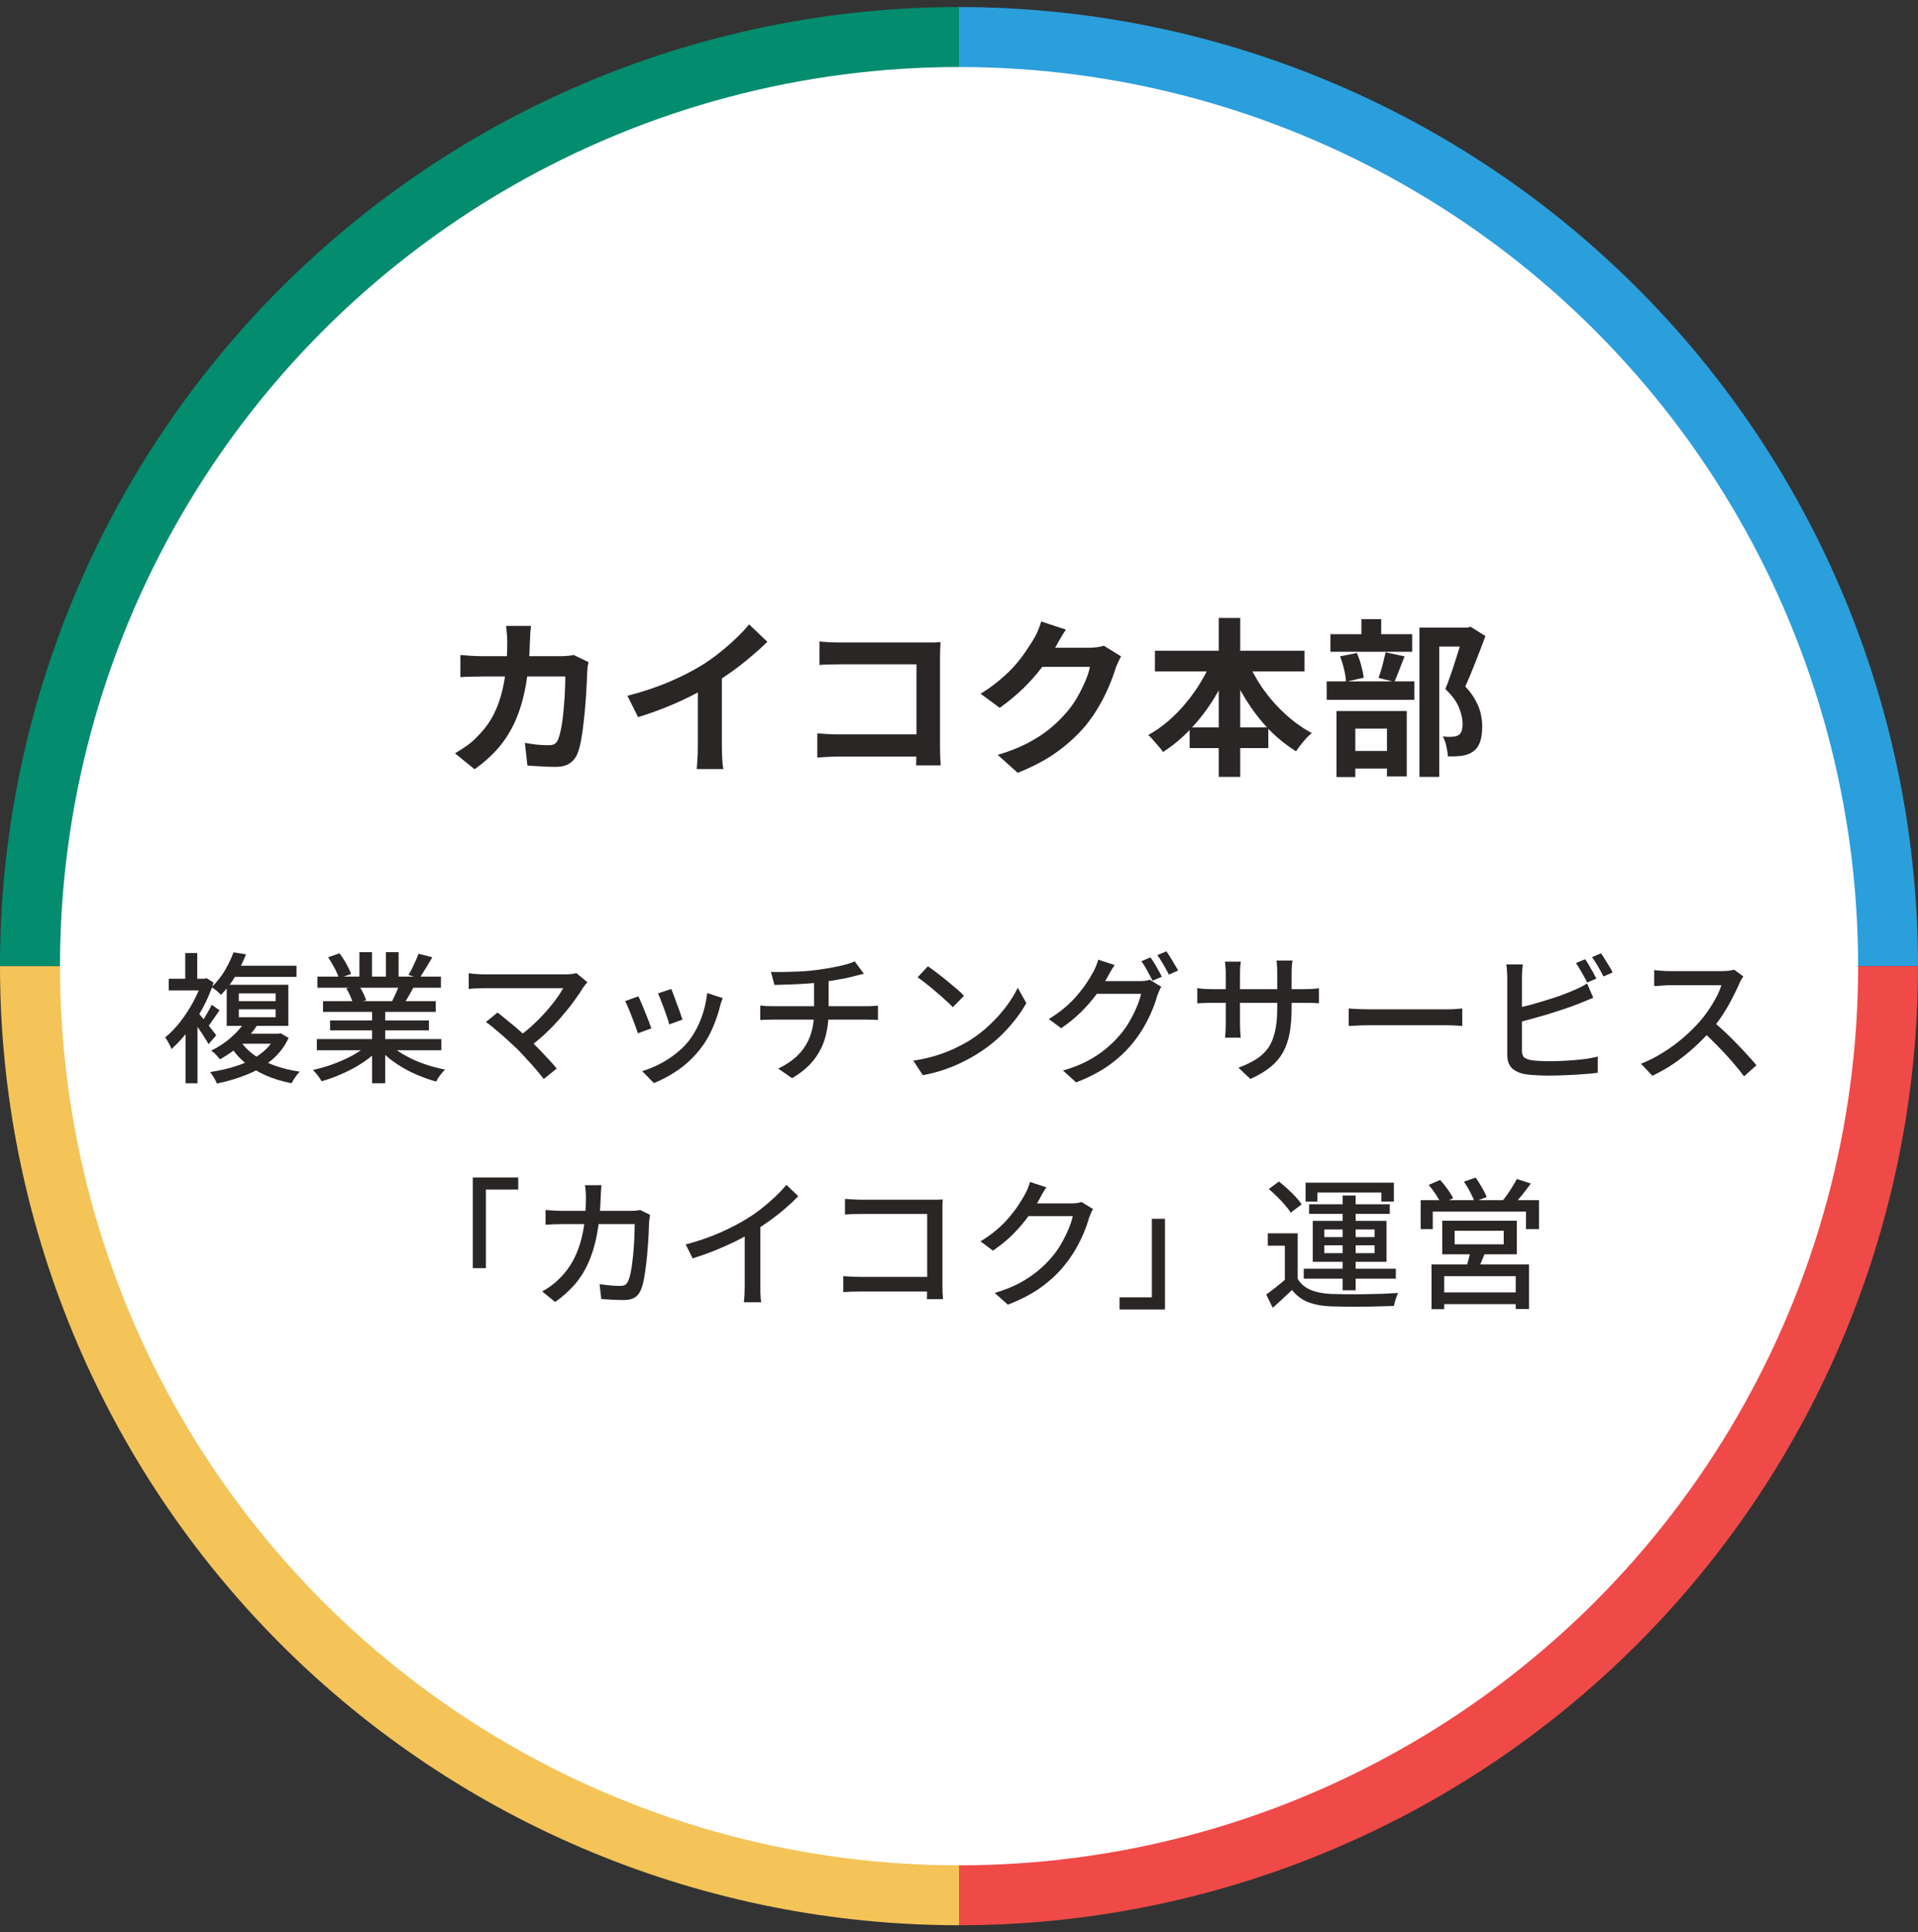
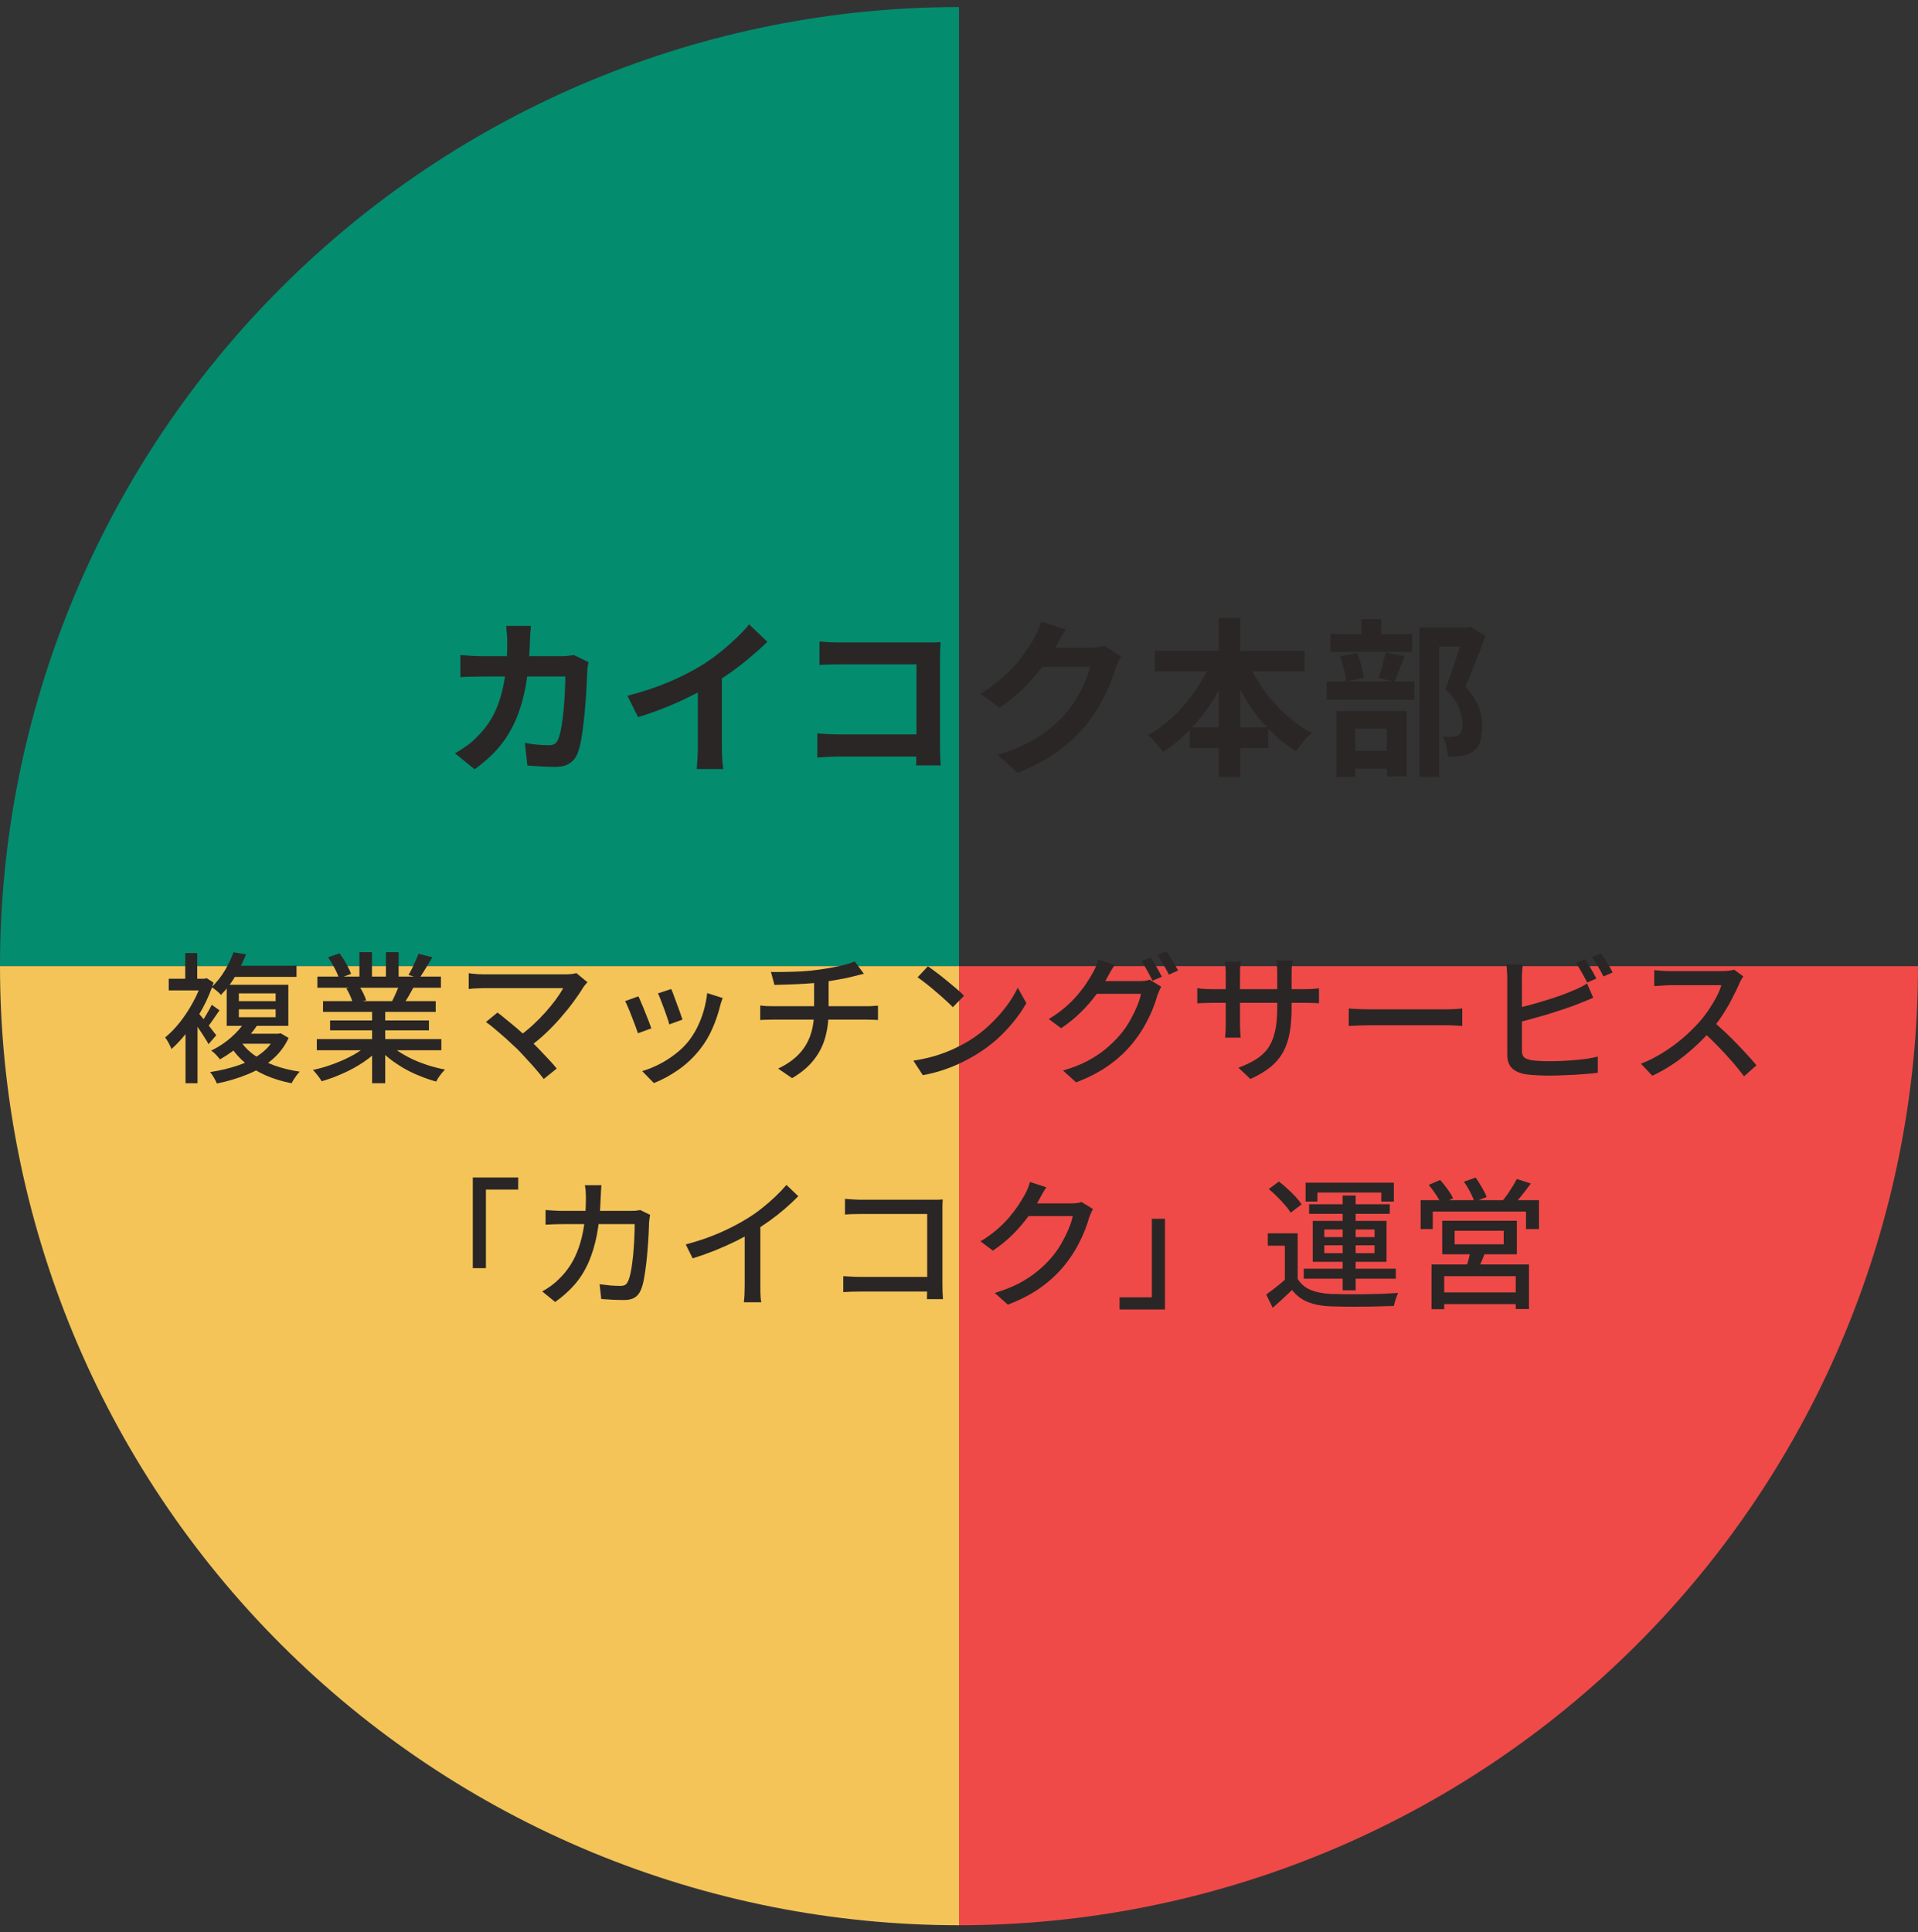
<svg xmlns="http://www.w3.org/2000/svg" width="136" height="137" viewBox="0 0 136 137" fill="none">
  <rect x="0" y="0" width="136" height="137" fill="#333333" stroke="none" />
-   <path d="M136 68.5C136 59.57 134.241 50.728 130.824 42.477C127.406 34.227 122.398 26.731 116.083 20.417C109.769 14.102 102.273 9.094 94.022 5.676C85.772 2.259 76.93 0.5 68 0.5V68.5H136Z" fill="#2A9FDC" />
  <path d="M68 0.5C59.07 0.5 50.228 2.259 41.977 5.676C33.727 9.094 26.231 14.102 19.917 20.417C13.602 26.731 8.594 34.227 5.176 42.477C1.759 50.728 -1.34837e-06 59.57 0 68.5L68 68.5V0.5Z" fill="#048C6F" />
  <path d="M0 68.5C-7.80675e-07 77.43 1.759 86.272 5.176 94.522C8.594 102.773 13.602 110.269 19.917 116.583C26.231 122.898 33.727 127.906 41.977 131.324C50.228 134.741 59.07 136.5 68 136.5L68 68.5L0 68.5Z" fill="#F4C459" />
  <path d="M68 136.5C76.93 136.5 85.772 134.741 94.022 131.324C102.273 127.906 109.769 122.898 116.083 116.583C122.398 110.269 127.406 102.773 130.824 94.522C134.241 86.272 136 77.43 136 68.5L68 68.5V136.5Z" fill="#EF4A48" />
-   <circle cx="68.004" cy="68.502" r="63.75" fill="white" />
  <path d="M37.649 44.376C37.633 44.512 37.617 44.688 37.601 44.904C37.593 45.12 37.585 45.3 37.577 45.444C37.545 46.636 37.445 47.696 37.277 48.624C37.109 49.544 36.869 50.36 36.557 51.072C36.245 51.784 35.849 52.424 35.369 52.992C34.889 53.552 34.317 54.068 33.653 54.54L32.261 53.412C32.509 53.268 32.773 53.1 33.053 52.908C33.341 52.708 33.601 52.484 33.833 52.236C34.225 51.852 34.557 51.432 34.829 50.976C35.101 50.512 35.317 50.008 35.477 49.464C35.645 48.912 35.769 48.308 35.849 47.652C35.929 46.996 35.969 46.272 35.969 45.48C35.969 45.392 35.965 45.28 35.957 45.144C35.949 45 35.937 44.86 35.921 44.724C35.913 44.588 35.901 44.472 35.885 44.376H37.649ZM41.729 46.944C41.713 47.04 41.693 47.152 41.669 47.28C41.653 47.408 41.645 47.508 41.645 47.58C41.637 47.836 41.621 48.164 41.597 48.564C41.581 48.964 41.553 49.396 41.513 49.86C41.481 50.316 41.437 50.772 41.381 51.228C41.333 51.684 41.273 52.108 41.201 52.5C41.129 52.884 41.041 53.2 40.937 53.448C40.809 53.752 40.621 53.98 40.373 54.132C40.133 54.292 39.805 54.372 39.389 54.372C39.045 54.372 38.701 54.36 38.357 54.336C38.013 54.32 37.693 54.3 37.397 54.276L37.217 52.668C37.513 52.724 37.809 52.768 38.105 52.8C38.401 52.824 38.665 52.836 38.897 52.836C39.097 52.836 39.245 52.804 39.341 52.74C39.437 52.668 39.517 52.56 39.581 52.416C39.645 52.256 39.705 52.044 39.761 51.78C39.817 51.516 39.865 51.22 39.905 50.892C39.945 50.564 39.977 50.224 40.001 49.872C40.033 49.52 40.053 49.18 40.061 48.852C40.077 48.516 40.085 48.22 40.085 47.964H34.229C34.029 47.964 33.781 47.968 33.485 47.976C33.189 47.976 32.909 47.988 32.645 48.012V46.44C32.901 46.464 33.173 46.484 33.461 46.5C33.749 46.516 34.005 46.524 34.229 46.524H39.785C39.937 46.524 40.089 46.516 40.241 46.5C40.401 46.484 40.549 46.464 40.685 46.44L41.729 46.944ZM44.489 49.332C45.569 49.052 46.545 48.728 47.417 48.36C48.297 47.984 49.069 47.592 49.733 47.184C50.149 46.928 50.565 46.636 50.981 46.308C51.405 45.972 51.801 45.628 52.169 45.276C52.545 44.924 52.861 44.588 53.117 44.268L54.413 45.504C54.045 45.864 53.641 46.228 53.201 46.596C52.769 46.964 52.317 47.316 51.845 47.652C51.373 47.988 50.905 48.296 50.441 48.576C49.985 48.84 49.473 49.112 48.905 49.392C48.345 49.672 47.753 49.936 47.129 50.184C46.505 50.432 45.877 50.652 45.245 50.844L44.489 49.332ZM49.481 47.952L51.185 47.556V52.956C51.185 53.132 51.189 53.324 51.197 53.532C51.205 53.74 51.217 53.932 51.233 54.108C51.249 54.292 51.269 54.432 51.293 54.528H49.397C49.413 54.432 49.425 54.292 49.433 54.108C49.449 53.932 49.461 53.74 49.469 53.532C49.477 53.324 49.481 53.132 49.481 52.956V47.952ZM58.109 45.48C58.333 45.504 58.585 45.524 58.865 45.54C59.145 45.548 59.385 45.552 59.585 45.552H65.633C65.809 45.552 66.001 45.552 66.209 45.552C66.425 45.544 66.585 45.536 66.689 45.528C66.681 45.664 66.673 45.84 66.665 46.056C66.657 46.264 66.653 46.456 66.653 46.632V52.848C66.653 53.056 66.657 53.3 66.665 53.58C66.681 53.86 66.693 54.088 66.701 54.264H64.961C64.969 54.088 64.973 53.896 64.973 53.688C64.981 53.472 64.985 53.256 64.985 53.04V47.1H59.597C59.341 47.1 59.069 47.104 58.781 47.112C58.501 47.12 58.277 47.132 58.109 47.148V45.48ZM57.953 51.996C58.161 52.012 58.393 52.028 58.649 52.044C58.913 52.06 59.181 52.068 59.453 52.068H65.933V53.64H59.501C59.269 53.64 59.001 53.648 58.697 53.664C58.401 53.68 58.153 53.696 57.953 53.712V51.996ZM79.493 46.536C79.429 46.648 79.361 46.784 79.289 46.944C79.217 47.096 79.153 47.248 79.097 47.4C78.993 47.752 78.845 48.156 78.653 48.612C78.469 49.06 78.237 49.528 77.957 50.016C77.685 50.496 77.369 50.96 77.009 51.408C76.433 52.096 75.761 52.72 74.993 53.28C74.233 53.84 73.289 54.344 72.161 54.792L70.745 53.52C71.561 53.28 72.265 53.004 72.857 52.692C73.449 52.38 73.965 52.048 74.405 51.696C74.845 51.336 75.237 50.956 75.581 50.556C75.861 50.244 76.117 49.892 76.349 49.5C76.581 49.1 76.781 48.704 76.949 48.312C77.117 47.92 77.229 47.576 77.285 47.28H73.241L73.793 45.924C73.905 45.924 74.077 45.924 74.309 45.924C74.549 45.924 74.817 45.924 75.113 45.924C75.417 45.924 75.713 45.924 76.001 45.924C76.297 45.924 76.553 45.924 76.769 45.924C76.993 45.924 77.145 45.924 77.225 45.924C77.409 45.924 77.593 45.912 77.777 45.888C77.969 45.864 78.133 45.828 78.269 45.78L79.493 46.536ZM75.581 44.64C75.437 44.848 75.297 45.072 75.161 45.312C75.025 45.552 74.921 45.736 74.849 45.864C74.577 46.344 74.241 46.844 73.841 47.364C73.449 47.876 73.001 48.376 72.497 48.864C71.993 49.344 71.457 49.784 70.889 50.184L69.533 49.188C70.061 48.86 70.525 48.524 70.925 48.18C71.333 47.836 71.685 47.496 71.981 47.16C72.277 46.816 72.529 46.488 72.737 46.176C72.953 45.856 73.137 45.572 73.289 45.324C73.385 45.172 73.485 44.976 73.589 44.736C73.693 44.488 73.773 44.264 73.829 44.064L75.581 44.64ZM81.893 46.14H92.501V47.604H81.893V46.14ZM84.353 51.576H89.933V53.04H84.353V51.576ZM86.417 43.812H87.941V55.08H86.417V43.812ZM85.985 46.668L87.305 47.088C86.961 47.952 86.545 48.776 86.057 49.56C85.569 50.344 85.021 51.056 84.413 51.696C83.813 52.328 83.165 52.868 82.469 53.316C82.389 53.196 82.285 53.064 82.157 52.92C82.029 52.768 81.901 52.62 81.773 52.476C81.653 52.324 81.533 52.204 81.413 52.116C81.909 51.844 82.385 51.512 82.841 51.12C83.297 50.728 83.721 50.292 84.113 49.812C84.513 49.332 84.869 48.828 85.181 48.3C85.501 47.764 85.769 47.22 85.985 46.668ZM88.385 46.704C88.673 47.408 89.049 48.1 89.513 48.78C89.985 49.452 90.521 50.064 91.121 50.616C91.721 51.168 92.353 51.62 93.017 51.972C92.897 52.068 92.765 52.192 92.621 52.344C92.485 52.496 92.353 52.656 92.225 52.824C92.097 52.984 91.989 53.132 91.901 53.268C91.205 52.836 90.553 52.308 89.945 51.684C89.345 51.052 88.805 50.348 88.325 49.572C87.845 48.796 87.429 47.984 87.077 47.136L88.385 46.704ZM100.649 44.496H104.153V45.84H102.053V55.08H100.649V44.496ZM94.337 44.964H100.133V46.212H94.337V44.964ZM94.073 48.312H100.289V49.62H94.073V48.312ZM96.533 43.896H97.937V45.744H96.533V43.896ZM95.021 46.536L96.209 46.296C96.329 46.56 96.433 46.856 96.521 47.184C96.609 47.512 96.669 47.8 96.701 48.048L95.441 48.336C95.433 48.096 95.389 47.808 95.309 47.472C95.229 47.128 95.133 46.816 95.021 46.536ZM98.249 46.248L99.593 46.536C99.465 46.864 99.337 47.192 99.209 47.52C99.089 47.84 98.977 48.116 98.873 48.348L97.745 48.06C97.809 47.892 97.873 47.704 97.937 47.496C98.001 47.28 98.057 47.064 98.105 46.848C98.161 46.624 98.209 46.424 98.249 46.248ZM95.261 53.244H98.969V54.492H95.261V53.244ZM94.769 50.412H99.749V55.044H98.345V51.66H96.101V55.092H94.769V50.412ZM103.781 44.496H104.057L104.273 44.436L105.329 45.096C105.113 45.68 104.877 46.296 104.621 46.944C104.373 47.584 104.133 48.16 103.901 48.672C104.237 49.032 104.489 49.38 104.657 49.716C104.833 50.044 104.949 50.356 105.005 50.652C105.069 50.948 105.101 51.228 105.101 51.492C105.101 51.94 105.049 52.312 104.945 52.608C104.841 52.904 104.673 53.132 104.441 53.292C104.217 53.452 103.941 53.552 103.613 53.592C103.477 53.608 103.325 53.62 103.157 53.628C102.997 53.628 102.833 53.628 102.665 53.628C102.657 53.428 102.621 53.192 102.557 52.92C102.501 52.648 102.417 52.412 102.305 52.212C102.441 52.228 102.565 52.24 102.677 52.248C102.789 52.248 102.893 52.244 102.989 52.236C103.069 52.228 103.145 52.216 103.217 52.2C103.297 52.184 103.365 52.156 103.421 52.116C103.525 52.052 103.597 51.956 103.637 51.828C103.685 51.692 103.709 51.52 103.709 51.312C103.709 50.976 103.625 50.6 103.457 50.184C103.297 49.76 102.973 49.316 102.485 48.852C102.605 48.564 102.725 48.244 102.845 47.892C102.973 47.532 103.093 47.172 103.205 46.812C103.325 46.444 103.433 46.1 103.529 45.78C103.633 45.46 103.717 45.196 103.781 44.988V44.496Z" fill="#2A2625" />
  <path d="M17.055 73.291H19.835V74.001H16.555L17.055 73.291ZM19.535 73.291H19.735L19.905 73.261L20.465 73.591C20.172 74.218 19.765 74.744 19.245 75.171C18.732 75.598 18.142 75.941 17.475 76.201C16.815 76.468 16.115 76.674 15.375 76.821C15.348 76.741 15.305 76.648 15.245 76.541C15.191 76.441 15.132 76.341 15.065 76.241C15.005 76.141 14.948 76.064 14.895 76.011C15.601 75.904 16.262 75.748 16.875 75.541C17.495 75.328 18.035 75.048 18.495 74.701C18.962 74.354 19.308 73.934 19.535 73.441V73.291ZM17.015 73.751C17.262 74.144 17.591 74.491 18.005 74.791C18.425 75.091 18.908 75.341 19.455 75.541C20.008 75.741 20.608 75.888 21.255 75.981C21.188 76.048 21.118 76.128 21.045 76.221C20.971 76.321 20.901 76.421 20.835 76.521C20.775 76.628 20.721 76.721 20.675 76.801C20.002 76.674 19.381 76.484 18.815 76.231C18.255 75.984 17.755 75.674 17.315 75.301C16.881 74.928 16.521 74.494 16.235 74.001L17.015 73.751ZM16.935 71.561V72.121H19.545V71.561H16.935ZM16.935 70.431V70.981H19.545V70.431H16.935ZM16.075 69.821H20.445V72.731H16.075V69.821ZM16.385 68.471H21.025V69.261H16.385V68.471ZM16.555 67.521L17.445 67.661C17.252 68.148 17.012 68.641 16.725 69.141C16.445 69.641 16.091 70.108 15.665 70.541C15.591 70.448 15.488 70.348 15.355 70.241C15.222 70.128 15.105 70.044 15.005 69.991C15.385 69.624 15.705 69.218 15.965 68.771C16.225 68.318 16.422 67.901 16.555 67.521ZM17.345 72.471L18.265 72.651C17.971 73.104 17.605 73.541 17.165 73.961C16.732 74.381 16.208 74.764 15.595 75.111C15.548 75.044 15.488 74.971 15.415 74.891C15.348 74.811 15.275 74.734 15.195 74.661C15.115 74.588 15.041 74.531 14.975 74.491C15.548 74.204 16.032 73.881 16.425 73.521C16.825 73.161 17.131 72.811 17.345 72.471ZM13.155 72.581L14.005 71.571V76.801H13.155V72.581ZM11.965 69.391H14.655V70.221H11.965V69.391ZM13.135 67.571H13.985V69.841H13.135V67.571ZM13.895 71.611C13.961 71.684 14.062 71.804 14.195 71.971C14.335 72.131 14.482 72.308 14.635 72.501C14.788 72.694 14.928 72.874 15.055 73.041C15.188 73.208 15.281 73.328 15.335 73.401L14.785 74.031C14.718 73.898 14.625 73.741 14.505 73.561C14.392 73.374 14.265 73.181 14.125 72.981C13.992 72.781 13.865 72.594 13.745 72.421C13.625 72.241 13.521 72.098 13.435 71.991L13.895 71.611ZM14.325 69.391H14.505L14.655 69.351L15.145 69.671C14.945 70.291 14.685 70.898 14.365 71.491C14.045 72.078 13.695 72.621 13.315 73.121C12.935 73.614 12.548 74.034 12.155 74.381C12.135 74.301 12.095 74.208 12.035 74.101C11.982 73.988 11.925 73.881 11.865 73.781C11.805 73.681 11.752 73.608 11.705 73.561C12.065 73.268 12.415 72.908 12.755 72.481C13.095 72.048 13.402 71.581 13.675 71.081C13.955 70.574 14.171 70.071 14.325 69.571V69.391ZM15.015 71.241L15.565 71.631C15.418 71.844 15.268 72.061 15.115 72.281C14.968 72.501 14.832 72.688 14.705 72.841L14.275 72.511C14.395 72.338 14.525 72.128 14.665 71.881C14.812 71.634 14.928 71.421 15.015 71.241ZM22.465 73.671H31.295V74.461H22.465V73.671ZM22.505 69.241H31.265V70.031H22.505V69.241ZM22.905 70.981H30.895V71.741H22.905V70.981ZM23.405 72.351H30.415V73.051H23.405V72.351ZM26.385 71.351H27.315V76.801H26.385V71.351ZM25.485 67.511H26.375V69.611H25.485V67.511ZM27.365 67.511H28.265V69.561H27.365V67.511ZM26.145 74.001L26.905 74.351C26.591 74.691 26.212 75.011 25.765 75.311C25.318 75.611 24.838 75.874 24.325 76.101C23.811 76.334 23.305 76.521 22.805 76.661C22.758 76.574 22.698 76.481 22.625 76.381C22.558 76.288 22.485 76.194 22.405 76.101C22.331 76.008 22.258 75.928 22.185 75.861C22.685 75.754 23.185 75.608 23.685 75.421C24.185 75.234 24.651 75.021 25.085 74.781C25.518 74.534 25.872 74.274 26.145 74.001ZM27.555 73.981C27.768 74.188 28.021 74.388 28.315 74.581C28.615 74.774 28.942 74.954 29.295 75.121C29.648 75.281 30.015 75.421 30.395 75.541C30.782 75.661 31.168 75.758 31.555 75.831C31.488 75.898 31.412 75.981 31.325 76.081C31.245 76.181 31.168 76.284 31.095 76.391C31.028 76.498 30.971 76.594 30.925 76.681C30.532 76.574 30.142 76.441 29.755 76.281C29.368 76.128 28.995 75.948 28.635 75.741C28.282 75.534 27.948 75.311 27.635 75.071C27.328 74.824 27.058 74.561 26.825 74.281L27.555 73.981ZM29.675 67.621L30.655 67.871C30.502 68.138 30.341 68.404 30.175 68.671C30.015 68.938 29.868 69.168 29.735 69.361L28.965 69.121C29.052 68.981 29.138 68.824 29.225 68.651C29.311 68.471 29.395 68.291 29.475 68.111C29.555 67.931 29.622 67.768 29.675 67.621ZM28.345 69.741L29.335 69.981C29.208 70.214 29.081 70.441 28.955 70.661C28.828 70.874 28.708 71.058 28.595 71.211L27.805 70.981C27.898 70.801 27.995 70.594 28.095 70.361C28.201 70.128 28.285 69.921 28.345 69.741ZM23.265 67.871L24.075 67.591C24.241 67.811 24.401 68.058 24.555 68.331C24.708 68.604 24.822 68.844 24.895 69.051L24.035 69.361C23.975 69.161 23.872 68.921 23.725 68.641C23.578 68.361 23.425 68.104 23.265 67.871ZM24.555 70.071L25.465 69.911C25.572 70.064 25.672 70.238 25.765 70.431C25.858 70.624 25.925 70.791 25.965 70.931L25.015 71.111C24.982 70.971 24.922 70.804 24.835 70.611C24.748 70.411 24.655 70.231 24.555 70.071ZM41.655 69.641C41.602 69.701 41.548 69.761 41.495 69.821C41.448 69.881 41.405 69.938 41.365 69.991C41.178 70.304 40.948 70.644 40.675 71.011C40.408 71.378 40.108 71.751 39.775 72.131C39.448 72.511 39.092 72.884 38.705 73.251C38.325 73.611 37.925 73.941 37.505 74.241L36.715 73.531C37.088 73.271 37.438 72.991 37.765 72.691C38.098 72.384 38.405 72.074 38.685 71.761C38.965 71.441 39.212 71.138 39.425 70.851C39.638 70.558 39.808 70.294 39.935 70.061C39.808 70.061 39.625 70.061 39.385 70.061C39.145 70.061 38.868 70.061 38.555 70.061C38.242 70.061 37.911 70.061 37.565 70.061C37.218 70.061 36.871 70.061 36.525 70.061C36.178 70.061 35.855 70.061 35.555 70.061C35.255 70.061 34.995 70.061 34.775 70.061C34.562 70.061 34.408 70.061 34.315 70.061C34.181 70.061 34.045 70.064 33.905 70.071C33.765 70.078 33.635 70.084 33.515 70.091C33.401 70.098 33.308 70.108 33.235 70.121V69.001C33.328 69.014 33.435 69.028 33.555 69.041C33.681 69.054 33.812 69.064 33.945 69.071C34.078 69.078 34.202 69.081 34.315 69.081C34.395 69.081 34.541 69.081 34.755 69.081C34.968 69.081 35.225 69.081 35.525 69.081C35.825 69.081 36.148 69.081 36.495 69.081C36.848 69.081 37.205 69.081 37.565 69.081C37.925 69.081 38.268 69.081 38.595 69.081C38.928 69.081 39.225 69.081 39.485 69.081C39.745 69.081 39.948 69.081 40.095 69.081C40.428 69.081 40.685 69.051 40.865 68.991L41.655 69.641ZM36.705 74.401C36.551 74.254 36.375 74.091 36.175 73.911C35.981 73.724 35.778 73.541 35.565 73.361C35.352 73.174 35.148 73.001 34.955 72.841C34.761 72.681 34.595 72.554 34.455 72.461L35.275 71.791C35.401 71.878 35.555 71.998 35.735 72.151C35.922 72.298 36.121 72.461 36.335 72.641C36.555 72.821 36.772 73.008 36.985 73.201C37.205 73.394 37.408 73.578 37.595 73.751C37.808 73.964 38.032 74.191 38.265 74.431C38.498 74.671 38.721 74.908 38.935 75.141C39.148 75.368 39.328 75.574 39.475 75.761L38.555 76.501C38.422 76.321 38.252 76.111 38.045 75.871C37.838 75.624 37.615 75.374 37.375 75.121C37.142 74.861 36.918 74.621 36.705 74.401ZM47.595 70.121C47.642 70.221 47.702 70.371 47.775 70.571C47.848 70.764 47.925 70.974 48.005 71.201C48.092 71.421 48.168 71.631 48.235 71.831C48.308 72.031 48.361 72.184 48.395 72.291L47.455 72.631C47.428 72.511 47.382 72.354 47.315 72.161C47.248 71.961 47.175 71.754 47.095 71.541C47.015 71.321 46.935 71.111 46.855 70.911C46.782 70.711 46.715 70.551 46.655 70.431L47.595 70.121ZM51.245 70.761C51.198 70.888 51.158 70.998 51.125 71.091C51.098 71.184 51.075 71.271 51.055 71.351C50.922 71.884 50.742 72.408 50.515 72.921C50.295 73.434 50.008 73.918 49.655 74.371C49.195 74.958 48.672 75.454 48.085 75.861C47.505 76.261 46.931 76.571 46.365 76.791L45.535 75.941C45.908 75.834 46.295 75.681 46.695 75.481C47.095 75.281 47.478 75.041 47.845 74.761C48.218 74.481 48.541 74.171 48.815 73.831C49.041 73.544 49.248 73.218 49.435 72.851C49.621 72.478 49.775 72.084 49.895 71.671C50.015 71.251 50.098 70.831 50.145 70.411L51.245 70.761ZM45.265 70.641C45.325 70.754 45.395 70.911 45.475 71.111C45.562 71.304 45.648 71.514 45.735 71.741C45.828 71.968 45.915 72.184 45.995 72.391C46.075 72.598 46.138 72.771 46.185 72.911L45.235 73.261C45.195 73.134 45.135 72.964 45.055 72.751C44.975 72.531 44.888 72.304 44.795 72.071C44.708 71.838 44.621 71.624 44.535 71.431C44.455 71.231 44.385 71.081 44.325 70.981L45.265 70.641ZM54.665 68.911C54.925 68.918 55.248 68.918 55.635 68.911C56.028 68.904 56.438 68.891 56.865 68.871C57.298 68.844 57.695 68.804 58.055 68.751C58.288 68.718 58.528 68.681 58.775 68.641C59.028 68.594 59.268 68.548 59.495 68.501C59.728 68.448 59.938 68.394 60.125 68.341C60.318 68.281 60.478 68.221 60.605 68.161L61.255 69.041C61.121 69.074 60.998 69.104 60.885 69.131C60.778 69.158 60.685 69.181 60.605 69.201C60.405 69.254 60.181 69.308 59.935 69.361C59.688 69.408 59.428 69.454 59.155 69.501C58.882 69.548 58.615 69.591 58.355 69.631C57.981 69.678 57.585 69.714 57.165 69.741C56.745 69.768 56.338 69.788 55.945 69.801C55.558 69.814 55.215 69.824 54.915 69.831L54.665 68.911ZM55.175 75.761C55.748 75.494 56.221 75.171 56.595 74.791C56.975 74.411 57.258 73.964 57.445 73.451C57.632 72.938 57.725 72.351 57.725 71.691C57.725 71.691 57.725 71.608 57.725 71.441C57.725 71.268 57.725 71.021 57.725 70.701C57.725 70.374 57.725 69.981 57.725 69.521L58.755 69.391C58.755 69.551 58.755 69.734 58.755 69.941C58.755 70.141 58.755 70.344 58.755 70.551C58.755 70.758 58.755 70.944 58.755 71.111C58.755 71.278 58.755 71.414 58.755 71.521C58.755 71.628 58.755 71.681 58.755 71.681C58.755 72.368 58.672 73.004 58.505 73.591C58.338 74.171 58.065 74.698 57.685 75.171C57.312 75.644 56.805 76.068 56.165 76.441L55.175 75.761ZM53.905 71.291C54.025 71.304 54.165 71.318 54.325 71.331C54.485 71.338 54.645 71.341 54.805 71.341C54.892 71.341 55.065 71.341 55.325 71.341C55.585 71.341 55.901 71.341 56.275 71.341C56.648 71.341 57.045 71.341 57.465 71.341C57.892 71.341 58.315 71.341 58.735 71.341C59.161 71.341 59.558 71.341 59.925 71.341C60.298 71.341 60.615 71.341 60.875 71.341C61.142 71.341 61.322 71.341 61.415 71.341C61.488 71.341 61.575 71.341 61.675 71.341C61.782 71.334 61.885 71.328 61.985 71.321C62.092 71.314 62.181 71.308 62.255 71.301V72.321C62.135 72.308 62.002 72.301 61.855 72.301C61.708 72.294 61.568 72.291 61.435 72.291C61.348 72.291 61.172 72.291 60.905 72.291C60.645 72.291 60.328 72.291 59.955 72.291C59.588 72.291 59.191 72.291 58.765 72.291C58.338 72.291 57.911 72.291 57.485 72.291C57.058 72.291 56.655 72.291 56.275 72.291C55.901 72.291 55.585 72.291 55.325 72.291C55.072 72.291 54.901 72.291 54.815 72.291C54.661 72.291 54.502 72.294 54.335 72.301C54.175 72.301 54.032 72.308 53.905 72.321V71.291ZM65.795 68.511C65.975 68.631 66.181 68.781 66.415 68.961C66.648 69.134 66.885 69.321 67.125 69.521C67.371 69.721 67.605 69.914 67.825 70.101C68.045 70.288 68.222 70.454 68.355 70.601L67.565 71.411C67.438 71.278 67.272 71.118 67.065 70.931C66.858 70.738 66.635 70.541 66.395 70.341C66.162 70.134 65.928 69.941 65.695 69.761C65.462 69.574 65.251 69.418 65.065 69.291L65.795 68.511ZM64.765 75.201C65.325 75.114 65.841 75.001 66.315 74.861C66.788 74.714 67.222 74.551 67.615 74.371C68.015 74.184 68.375 73.994 68.695 73.801C69.228 73.474 69.718 73.098 70.165 72.671C70.618 72.244 71.015 71.804 71.355 71.351C71.695 70.898 71.965 70.458 72.165 70.031L72.775 71.121C72.535 71.554 72.238 71.988 71.885 72.421C71.538 72.854 71.145 73.271 70.705 73.671C70.265 74.064 69.785 74.421 69.265 74.741C68.931 74.948 68.565 75.148 68.165 75.341C67.772 75.534 67.345 75.708 66.885 75.861C66.431 76.014 65.948 76.138 65.435 76.231L64.765 75.201ZM81.575 67.881C81.662 67.994 81.755 68.134 81.855 68.301C81.955 68.468 82.052 68.634 82.145 68.801C82.238 68.968 82.318 69.118 82.385 69.251L81.725 69.531C81.625 69.331 81.501 69.098 81.355 68.831C81.208 68.564 81.068 68.338 80.935 68.151L81.575 67.881ZM82.705 67.451C82.798 67.578 82.895 67.724 82.995 67.891C83.102 68.058 83.201 68.224 83.295 68.391C83.395 68.551 83.475 68.691 83.535 68.811L82.885 69.101C82.778 68.888 82.648 68.651 82.495 68.391C82.348 68.131 82.205 67.908 82.065 67.721L82.705 67.451ZM82.345 69.961C82.291 70.041 82.242 70.138 82.195 70.251C82.148 70.364 82.105 70.471 82.065 70.571C81.978 70.891 81.855 71.244 81.695 71.631C81.535 72.018 81.338 72.414 81.105 72.821C80.871 73.221 80.605 73.604 80.305 73.971C79.845 74.538 79.295 75.051 78.655 75.511C78.022 75.971 77.238 76.381 76.305 76.741L75.375 75.901C76.022 75.714 76.588 75.494 77.075 75.241C77.568 74.981 78.001 74.698 78.375 74.391C78.755 74.078 79.091 73.751 79.385 73.411C79.638 73.124 79.865 72.808 80.065 72.461C80.272 72.108 80.448 71.758 80.595 71.411C80.748 71.058 80.852 70.741 80.905 70.461H77.345L77.725 69.561C77.811 69.561 77.958 69.561 78.165 69.561C78.378 69.561 78.618 69.561 78.885 69.561C79.158 69.561 79.425 69.561 79.685 69.561C79.951 69.561 80.181 69.561 80.375 69.561C80.575 69.561 80.708 69.561 80.775 69.561C80.915 69.561 81.052 69.554 81.185 69.541C81.318 69.521 81.431 69.494 81.525 69.461L82.345 69.961ZM79.035 68.421C78.935 68.568 78.835 68.728 78.735 68.901C78.641 69.074 78.568 69.208 78.515 69.301C78.308 69.688 78.045 70.094 77.725 70.521C77.412 70.948 77.048 71.364 76.635 71.771C76.222 72.178 75.758 72.554 75.245 72.901L74.365 72.251C74.798 71.991 75.185 71.714 75.525 71.421C75.865 71.128 76.158 70.834 76.405 70.541C76.658 70.241 76.875 69.954 77.055 69.681C77.235 69.408 77.385 69.161 77.505 68.941C77.565 68.841 77.632 68.701 77.705 68.521C77.778 68.341 77.835 68.181 77.875 68.041L79.035 68.421ZM91.585 71.441C91.585 72.088 91.541 72.668 91.455 73.181C91.368 73.688 91.218 74.144 91.005 74.551C90.791 74.951 90.495 75.311 90.115 75.631C89.735 75.944 89.251 76.234 88.665 76.501L87.815 75.701C88.281 75.528 88.688 75.334 89.035 75.121C89.382 74.908 89.668 74.648 89.895 74.341C90.121 74.028 90.288 73.641 90.395 73.181C90.508 72.721 90.565 72.161 90.565 71.501V68.971C90.565 68.771 90.558 68.594 90.545 68.441C90.538 68.288 90.528 68.174 90.515 68.101H91.645C91.638 68.174 91.625 68.288 91.605 68.441C91.591 68.594 91.585 68.771 91.585 68.971V71.441ZM87.985 68.181C87.978 68.248 87.965 68.351 87.945 68.491C87.931 68.631 87.925 68.794 87.925 68.981V72.601C87.925 72.734 87.928 72.868 87.935 73.001C87.942 73.134 87.948 73.251 87.955 73.351C87.962 73.451 87.968 73.524 87.975 73.571H86.865C86.871 73.524 86.878 73.451 86.885 73.351C86.891 73.251 86.898 73.138 86.905 73.011C86.912 72.878 86.915 72.741 86.915 72.601V68.981C86.915 68.854 86.908 68.721 86.895 68.581C86.888 68.441 86.875 68.308 86.855 68.181H87.985ZM84.895 70.051C84.942 70.064 85.015 70.078 85.115 70.091C85.222 70.098 85.345 70.108 85.485 70.121C85.632 70.128 85.781 70.131 85.935 70.131H92.525C92.772 70.131 92.975 70.124 93.135 70.111C93.302 70.098 93.431 70.084 93.525 70.071V71.131C93.445 71.124 93.318 71.118 93.145 71.111C92.978 71.104 92.775 71.101 92.535 71.101H85.935C85.781 71.101 85.635 71.104 85.495 71.111C85.355 71.111 85.231 71.114 85.125 71.121C85.025 71.128 84.948 71.134 84.895 71.141V70.051ZM95.635 71.501C95.748 71.508 95.885 71.518 96.045 71.531C96.212 71.538 96.388 71.544 96.575 71.551C96.768 71.558 96.951 71.561 97.125 71.561C97.258 71.561 97.442 71.561 97.675 71.561C97.908 71.561 98.171 71.561 98.465 71.561C98.765 71.561 99.078 71.561 99.405 71.561C99.731 71.561 100.055 71.561 100.375 71.561C100.702 71.561 101.008 71.561 101.295 71.561C101.582 71.561 101.835 71.561 102.055 71.561C102.275 71.561 102.445 71.561 102.565 71.561C102.805 71.561 103.022 71.554 103.215 71.541C103.408 71.521 103.565 71.508 103.685 71.501V72.741C103.572 72.734 103.412 72.724 103.205 72.711C102.998 72.698 102.785 72.691 102.565 72.691C102.452 72.691 102.282 72.691 102.055 72.691C101.835 72.691 101.582 72.691 101.295 72.691C101.008 72.691 100.702 72.691 100.375 72.691C100.055 72.691 99.731 72.691 99.405 72.691C99.078 72.691 98.765 72.691 98.465 72.691C98.171 72.691 97.908 72.691 97.675 72.691C97.442 72.691 97.258 72.691 97.125 72.691C96.852 72.691 96.578 72.698 96.305 72.711C96.031 72.718 95.808 72.728 95.635 72.741V71.501ZM112.395 68.011C112.482 68.124 112.572 68.264 112.665 68.431C112.765 68.598 112.862 68.764 112.955 68.931C113.048 69.098 113.128 69.248 113.195 69.381L112.545 69.661C112.445 69.461 112.318 69.228 112.165 68.961C112.018 68.694 111.878 68.468 111.745 68.281L112.395 68.011ZM113.525 67.591C113.612 67.711 113.705 67.854 113.805 68.021C113.912 68.188 114.015 68.354 114.115 68.521C114.215 68.681 114.292 68.824 114.345 68.951L113.695 69.231C113.595 69.018 113.468 68.784 113.315 68.531C113.168 68.271 113.025 68.048 112.885 67.861L113.525 67.591ZM107.975 68.381C107.962 68.514 107.948 68.664 107.935 68.831C107.922 68.998 107.915 69.154 107.915 69.301C107.915 69.388 107.915 69.561 107.915 69.821C107.915 70.074 107.915 70.378 107.915 70.731C107.915 71.078 107.915 71.444 107.915 71.831C107.915 72.211 107.915 72.581 107.915 72.941C107.915 73.294 107.915 73.608 107.915 73.881C107.915 74.154 107.915 74.351 107.915 74.471C107.915 74.711 107.968 74.878 108.075 74.971C108.188 75.058 108.362 75.124 108.595 75.171C108.748 75.191 108.935 75.208 109.155 75.221C109.382 75.234 109.612 75.241 109.845 75.241C110.105 75.241 110.392 75.234 110.705 75.221C111.018 75.208 111.332 75.188 111.645 75.161C111.965 75.134 112.268 75.101 112.555 75.061C112.842 75.014 113.088 74.964 113.295 74.911V76.061C112.995 76.101 112.638 76.134 112.225 76.161C111.818 76.194 111.402 76.218 110.975 76.231C110.548 76.251 110.152 76.261 109.785 76.261C109.478 76.261 109.182 76.251 108.895 76.231C108.608 76.218 108.358 76.194 108.145 76.161C107.745 76.088 107.432 75.944 107.205 75.731C106.985 75.511 106.875 75.191 106.875 74.771C106.875 74.598 106.875 74.358 106.875 74.051C106.875 73.744 106.875 73.401 106.875 73.021C106.875 72.641 106.875 72.254 106.875 71.861C106.875 71.461 106.875 71.088 106.875 70.741C106.875 70.388 106.875 70.084 106.875 69.831C106.875 69.571 106.875 69.394 106.875 69.301C106.875 69.221 106.872 69.128 106.865 69.021C106.858 68.908 106.852 68.798 106.845 68.691C106.838 68.578 106.825 68.474 106.805 68.381H107.975ZM107.455 71.501C107.762 71.434 108.095 71.354 108.455 71.261C108.822 71.161 109.188 71.054 109.555 70.941C109.928 70.828 110.288 70.711 110.635 70.591C110.982 70.464 111.292 70.341 111.565 70.221C111.732 70.154 111.895 70.081 112.055 70.001C112.215 69.921 112.375 69.831 112.535 69.731L112.975 70.741C112.808 70.808 112.632 70.881 112.445 70.961C112.258 71.034 112.085 71.104 111.925 71.171C111.625 71.291 111.285 71.414 110.905 71.541C110.525 71.668 110.132 71.794 109.725 71.921C109.318 72.041 108.918 72.154 108.525 72.261C108.138 72.368 107.782 72.461 107.455 72.541V71.501ZM123.615 69.231C123.575 69.278 123.525 69.354 123.465 69.461C123.405 69.568 123.358 69.664 123.325 69.751C123.185 70.071 123.012 70.428 122.805 70.821C122.605 71.214 122.375 71.608 122.115 72.001C121.862 72.388 121.595 72.741 121.315 73.061C120.948 73.481 120.542 73.891 120.095 74.291C119.655 74.691 119.188 75.061 118.695 75.401C118.202 75.734 117.692 76.024 117.165 76.271L116.355 75.421C116.895 75.208 117.415 74.944 117.915 74.631C118.422 74.318 118.892 73.974 119.325 73.601C119.758 73.228 120.138 72.858 120.465 72.491C120.692 72.238 120.912 71.958 121.125 71.651C121.338 71.338 121.528 71.024 121.695 70.711C121.862 70.398 121.982 70.111 122.055 69.851C121.995 69.851 121.872 69.851 121.685 69.851C121.498 69.851 121.275 69.851 121.015 69.851C120.762 69.851 120.495 69.851 120.215 69.851C119.942 69.851 119.675 69.851 119.415 69.851C119.162 69.851 118.942 69.851 118.755 69.851C118.568 69.851 118.445 69.851 118.385 69.851C118.258 69.851 118.118 69.858 117.965 69.871C117.818 69.878 117.682 69.888 117.555 69.901C117.435 69.908 117.348 69.911 117.295 69.911V68.781C117.362 68.788 117.462 68.798 117.595 68.811C117.728 68.818 117.868 68.828 118.015 68.841C118.162 68.848 118.285 68.851 118.385 68.851C118.458 68.851 118.588 68.851 118.775 68.851C118.968 68.851 119.192 68.851 119.445 68.851C119.705 68.851 119.975 68.851 120.255 68.851C120.535 68.851 120.802 68.851 121.055 68.851C121.308 68.851 121.528 68.851 121.715 68.851C121.902 68.851 122.028 68.851 122.095 68.851C122.282 68.851 122.452 68.841 122.605 68.821C122.758 68.801 122.878 68.778 122.965 68.751L123.615 69.231ZM121.445 72.401C121.712 72.621 121.992 72.868 122.285 73.141C122.578 73.414 122.865 73.698 123.145 73.991C123.425 74.278 123.685 74.554 123.925 74.821C124.172 75.088 124.378 75.324 124.545 75.531L123.665 76.311C123.418 75.978 123.135 75.628 122.815 75.261C122.495 74.894 122.155 74.528 121.795 74.161C121.435 73.788 121.075 73.441 120.715 73.121L121.445 72.401ZM33.525 83.481H36.745V84.341H34.455V89.911H33.525V83.481ZM42.645 84.031C42.638 84.144 42.628 84.284 42.615 84.451C42.608 84.611 42.602 84.751 42.595 84.871C42.562 85.884 42.471 86.774 42.325 87.541C42.178 88.301 41.971 88.974 41.705 89.561C41.445 90.141 41.118 90.654 40.725 91.101C40.338 91.541 39.885 91.944 39.365 92.311L38.445 91.561C38.625 91.468 38.818 91.348 39.025 91.201C39.231 91.054 39.422 90.894 39.595 90.721C39.915 90.421 40.195 90.084 40.435 89.711C40.675 89.338 40.875 88.921 41.035 88.461C41.202 87.994 41.328 87.468 41.415 86.881C41.502 86.288 41.545 85.624 41.545 84.891C41.545 84.818 41.541 84.728 41.535 84.621C41.535 84.514 41.528 84.408 41.515 84.301C41.502 84.194 41.488 84.104 41.475 84.031H42.645ZM46.095 86.131C46.081 86.218 46.068 86.308 46.055 86.401C46.041 86.494 46.032 86.574 46.025 86.641C46.018 86.841 46.008 87.104 45.995 87.431C45.981 87.758 45.958 88.114 45.925 88.501C45.898 88.888 45.861 89.271 45.815 89.651C45.768 90.031 45.715 90.384 45.655 90.711C45.595 91.031 45.518 91.291 45.425 91.491C45.325 91.724 45.181 91.894 44.995 92.001C44.815 92.114 44.572 92.171 44.265 92.171C43.998 92.171 43.721 92.164 43.435 92.151C43.155 92.138 42.888 92.121 42.635 92.101L42.515 91.051C42.775 91.084 43.028 91.114 43.275 91.141C43.528 91.161 43.758 91.171 43.965 91.171C44.118 91.171 44.238 91.148 44.325 91.101C44.411 91.048 44.481 90.958 44.535 90.831C44.602 90.691 44.661 90.498 44.715 90.251C44.768 89.998 44.812 89.721 44.845 89.421C44.885 89.114 44.915 88.801 44.935 88.481C44.962 88.154 44.978 87.848 44.985 87.561C44.998 87.268 45.005 87.011 45.005 86.791H39.905C39.718 86.791 39.515 86.794 39.295 86.801C39.081 86.808 38.878 86.818 38.685 86.831V85.791C38.878 85.804 39.081 85.818 39.295 85.831C39.508 85.844 39.712 85.851 39.905 85.851H44.705C44.838 85.851 44.962 85.848 45.075 85.841C45.188 85.828 45.295 85.811 45.395 85.791L46.095 86.131ZM48.625 88.231C49.505 87.998 50.312 87.721 51.045 87.401C51.785 87.074 52.431 86.738 52.985 86.391C53.338 86.178 53.681 85.938 54.015 85.671C54.355 85.404 54.675 85.128 54.975 84.841C55.275 84.554 55.538 84.278 55.765 84.011L56.605 84.811C56.312 85.111 55.995 85.408 55.655 85.701C55.315 85.994 54.955 86.278 54.575 86.551C54.202 86.818 53.818 87.071 53.425 87.311C53.058 87.538 52.642 87.768 52.175 88.001C51.708 88.228 51.215 88.448 50.695 88.661C50.175 88.868 49.648 89.054 49.115 89.221L48.625 88.231ZM52.805 86.911L53.915 86.621V91.151C53.915 91.284 53.915 91.431 53.915 91.591C53.922 91.744 53.928 91.888 53.935 92.021C53.948 92.154 53.965 92.258 53.985 92.331H52.745C52.752 92.258 52.761 92.154 52.775 92.021C52.788 91.888 52.795 91.744 52.795 91.591C52.801 91.431 52.805 91.284 52.805 91.151V86.911ZM59.915 85.001C60.095 85.014 60.291 85.028 60.505 85.041C60.718 85.054 60.908 85.061 61.075 85.061H66.045C66.178 85.061 66.322 85.061 66.475 85.061C66.635 85.054 66.758 85.048 66.845 85.041C66.838 85.154 66.832 85.291 66.825 85.451C66.825 85.604 66.825 85.748 66.825 85.881V91.051C66.825 91.224 66.828 91.418 66.835 91.631C66.848 91.838 66.858 91.998 66.865 92.111H65.725C65.725 91.998 65.728 91.858 65.735 91.691C65.742 91.518 65.745 91.341 65.745 91.161V86.071H61.075C60.882 86.071 60.672 86.074 60.445 86.081C60.218 86.088 60.041 86.098 59.915 86.111V85.001ZM59.795 90.481C59.941 90.488 60.118 90.498 60.325 90.511C60.532 90.524 60.742 90.531 60.955 90.531H66.335V91.571H60.995C60.795 91.571 60.581 91.574 60.355 91.581C60.128 91.588 59.941 91.598 59.795 91.611V90.481ZM77.505 85.721C77.451 85.801 77.401 85.898 77.355 86.011C77.308 86.124 77.265 86.231 77.225 86.331C77.138 86.651 77.015 87.004 76.855 87.391C76.695 87.778 76.498 88.174 76.265 88.581C76.031 88.981 75.765 89.364 75.465 89.731C75.005 90.298 74.455 90.811 73.815 91.271C73.181 91.731 72.398 92.141 71.465 92.501L70.535 91.671C71.181 91.478 71.748 91.254 72.235 91.001C72.728 90.741 73.162 90.458 73.535 90.151C73.915 89.844 74.251 89.518 74.545 89.171C74.798 88.884 75.025 88.568 75.225 88.221C75.431 87.868 75.608 87.518 75.755 87.171C75.908 86.818 76.011 86.501 76.065 86.221H72.505L72.885 85.321C72.972 85.321 73.118 85.321 73.325 85.321C73.538 85.321 73.778 85.321 74.045 85.321C74.318 85.321 74.585 85.321 74.845 85.321C75.112 85.321 75.341 85.321 75.535 85.321C75.735 85.321 75.868 85.321 75.935 85.321C76.075 85.321 76.212 85.314 76.345 85.301C76.478 85.281 76.591 85.254 76.685 85.221L77.505 85.721ZM74.195 84.181C74.095 84.328 73.995 84.488 73.895 84.661C73.802 84.834 73.728 84.971 73.675 85.071C73.468 85.451 73.205 85.854 72.885 86.281C72.572 86.708 72.208 87.128 71.795 87.541C71.382 87.948 70.918 88.324 70.405 88.671L69.525 88.011C69.958 87.751 70.345 87.474 70.685 87.181C71.025 86.888 71.318 86.594 71.565 86.301C71.818 86.001 72.035 85.714 72.215 85.441C72.395 85.168 72.545 84.921 72.665 84.701C72.725 84.601 72.791 84.464 72.865 84.291C72.938 84.111 72.995 83.948 73.035 83.801L74.195 84.181ZM82.605 92.841H79.385V91.981H81.675V86.411H82.605V92.841ZM92.015 87.441V91.051H91.105V88.321H89.895V87.441H92.015ZM92.015 90.671C92.228 91.024 92.531 91.284 92.925 91.451C93.325 91.618 93.805 91.714 94.365 91.741C94.651 91.748 94.998 91.754 95.405 91.761C95.818 91.761 96.248 91.761 96.695 91.761C97.148 91.754 97.588 91.744 98.015 91.731C98.442 91.711 98.815 91.691 99.135 91.671C99.102 91.738 99.065 91.828 99.025 91.941C98.985 92.048 98.948 92.158 98.915 92.271C98.882 92.391 98.855 92.498 98.835 92.591C98.541 92.604 98.198 92.614 97.805 92.621C97.418 92.634 97.015 92.641 96.595 92.641C96.175 92.648 95.768 92.648 95.375 92.641C94.988 92.634 94.648 92.628 94.355 92.621C93.722 92.594 93.181 92.491 92.735 92.311C92.295 92.138 91.921 91.854 91.615 91.461C91.401 91.668 91.181 91.874 90.955 92.081C90.735 92.288 90.498 92.501 90.245 92.721L89.785 91.781C89.998 91.628 90.228 91.454 90.475 91.261C90.722 91.068 90.958 90.871 91.185 90.671H92.015ZM89.965 84.301L90.685 83.771C90.885 83.924 91.088 84.098 91.295 84.291C91.508 84.478 91.701 84.668 91.875 84.861C92.048 85.048 92.188 85.224 92.295 85.391L91.515 85.981C91.421 85.814 91.288 85.634 91.115 85.441C90.948 85.241 90.761 85.041 90.555 84.841C90.355 84.641 90.158 84.461 89.965 84.301ZM95.205 84.761H96.125V91.481H95.205V84.761ZM93.905 88.291V88.851H97.465V88.291H93.905ZM93.905 87.171V87.711H97.465V87.171H93.905ZM93.085 86.561H98.315V89.461H93.085V86.561ZM92.575 83.851H98.835V85.191H97.945V84.551H93.415V85.191H92.575V83.851ZM92.825 85.381H98.545V86.061H92.825V85.381ZM92.445 89.951H98.975V90.661H92.445V89.951ZM103.145 87.261V88.221H106.625V87.261H103.145ZM102.265 86.551H107.555V88.931H102.265V86.551ZM104.285 88.611L105.345 88.691C105.252 88.951 105.152 89.204 105.045 89.451C104.945 89.698 104.848 89.908 104.755 90.081L103.935 89.961C104.002 89.761 104.068 89.534 104.135 89.281C104.202 89.028 104.252 88.804 104.285 88.611ZM101.505 89.651H108.415V92.811H107.475V90.481H102.405V92.821H101.505V89.651ZM101.995 91.631H107.875V92.461H101.995V91.631ZM100.735 85.091H109.125V87.141H108.205V85.901H101.595V87.141H100.735V85.091ZM107.555 83.591L108.545 83.911C108.345 84.191 108.132 84.471 107.905 84.751C107.685 85.024 107.482 85.258 107.295 85.451L106.525 85.151C106.645 85.011 106.768 84.851 106.895 84.671C107.022 84.484 107.142 84.298 107.255 84.111C107.375 83.924 107.475 83.751 107.555 83.591ZM101.305 84.011L102.115 83.661C102.295 83.854 102.472 84.074 102.645 84.321C102.825 84.561 102.955 84.774 103.035 84.961L102.185 85.341C102.105 85.161 101.982 84.944 101.815 84.691C101.648 84.438 101.478 84.211 101.305 84.011ZM103.805 83.781L104.635 83.491C104.782 83.698 104.932 83.934 105.085 84.201C105.238 84.461 105.348 84.684 105.415 84.871L104.545 85.201C104.485 85.008 104.385 84.778 104.245 84.511C104.105 84.244 103.958 84.001 103.805 83.781Z" fill="#2A2625" />
</svg>